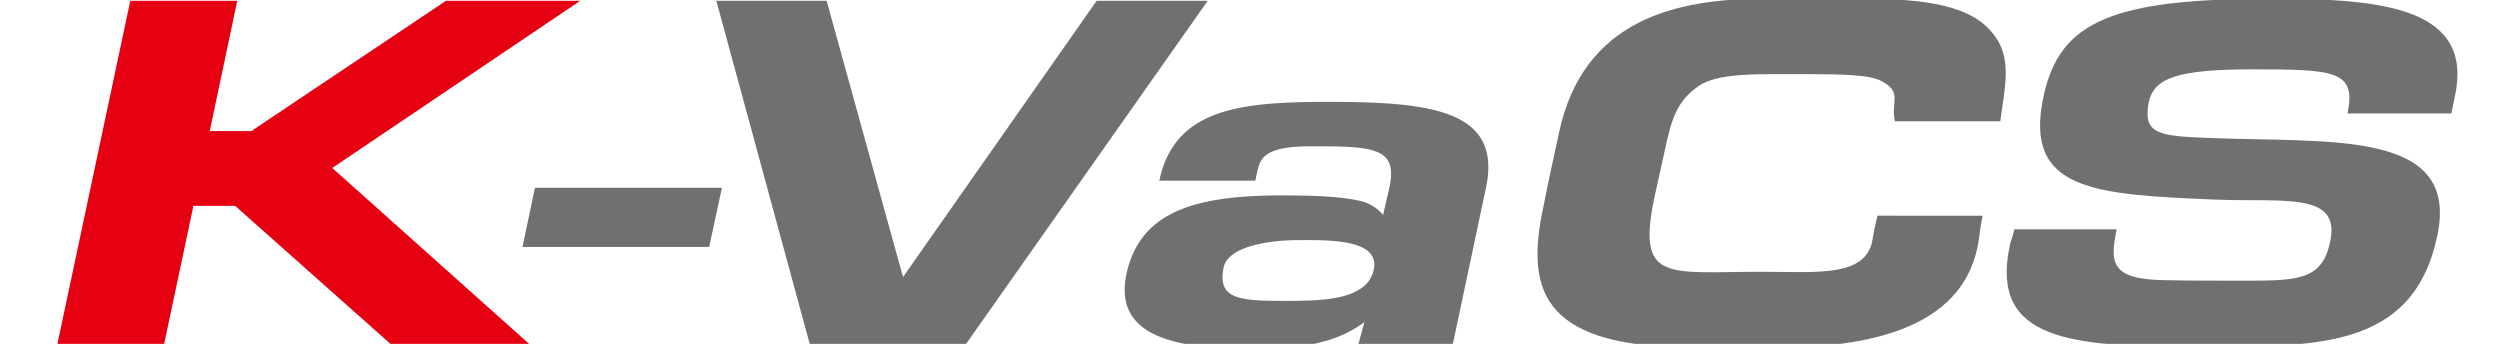
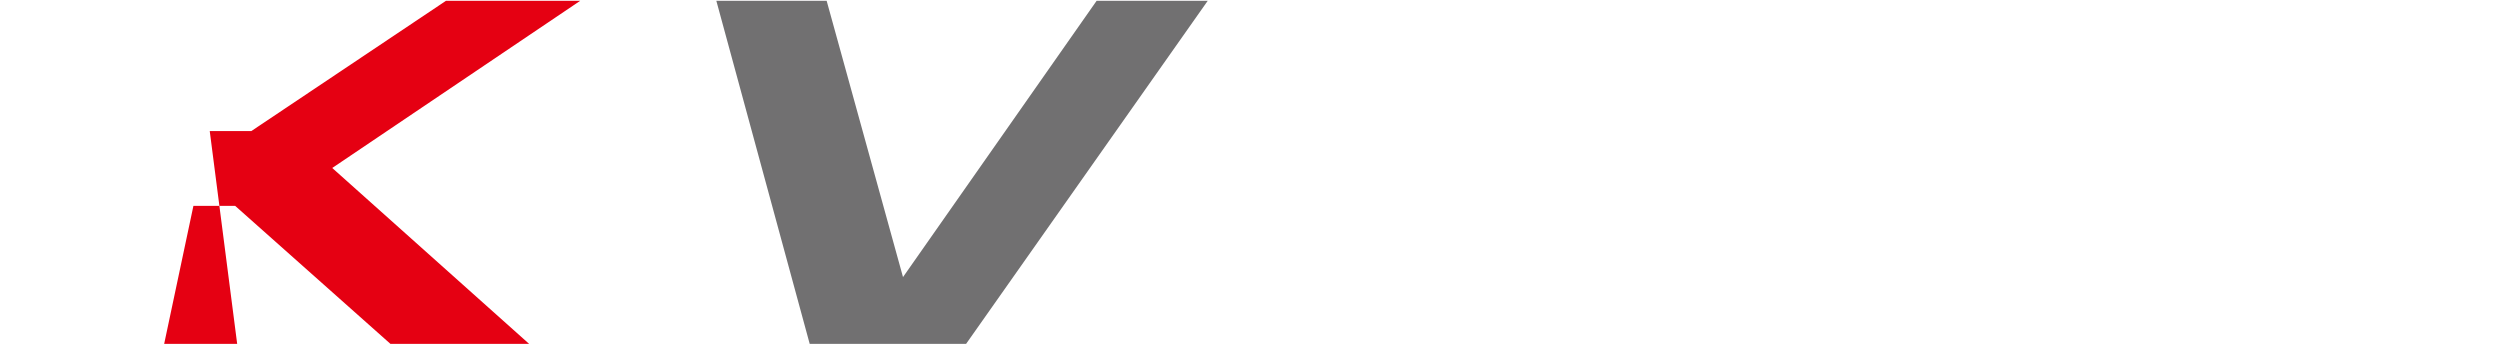
<svg xmlns="http://www.w3.org/2000/svg" id="レイヤー_1" data-name="レイヤー 1" viewBox="0 0 349 48">
  <defs>
    <style>.cls-1{fill:#e50012;}.cls-2{fill:#717071;}</style>
  </defs>
  <title>logo_kvacs</title>
-   <path class="cls-1" d="M46.38,23.45,73.86,48H54.5L32.83,28.74H27L22.9,48.09H8L18.19.11H33.12L29.28,18.3h5.8L62.26.11H81Z" />
-   <path class="cls-2" d="M100.78,26.21,99,34.47H72.94l1.74-8.26Z" />
+   <path class="cls-1" d="M46.38,23.45,73.86,48H54.5L32.83,28.74H27L22.9,48.09H8H33.12L29.28,18.3h5.8L62.26.11H81Z" />
  <path class="cls-2" d="M153.09.11H168.6L134.75,48.17H113.08L100,.11H115.4l10.66,38.57Z" />
-   <path class="cls-2" d="M207.43,26.27l-4.64,21.89H189.6l.87-3.19c-4.49,3.33-9.79,3.7-16.46,3.7-11.16,0-18.49-2.32-16.75-10.44,1.89-8.7,9.57-10.95,21.67-10.95,3.7,0,8.26.07,11.38.87A6,6,0,0,1,193.08,30l.87-3.77c1.09-5-1.31-5.8-9-5.8-2.47,0-6.74-.22-8.48,1.45-.8.87-.87,1.74-1.23,3.34H161.84c2.17-10.29,11.74-11,23.92-11C200,14.24,209.75,15.48,207.43,26.27ZM179.16,42c5.22,0,11.67,0,12.61-4.35s-6.52-4.13-10.44-4.13c-4.2,0-9.93.87-10.51,3.84C169.88,41.79,173.14,42,179.16,42Z" />
-   <path class="cls-2" d="M276.78,30.12c-.43,1.89-.43,3.12-.73,4.42-2.39,11.31-15.15,14-28.34,14h-10.8c-21,0-24.14-7.25-21.46-19.65.65-3.41,1.45-6.81,2.17-10.29C221,2.57,234.22-.18,246.33-.18h12.9c7.47,0,15.44.36,18.92,4.79,2.9,3.41,1.67,7.75,1.09,12.32H264.52c-.58-2.68,1.09-4.06-1.81-5.58-1.59-.87-4.78-1-10.95-1h-2.25c-4.2,0-9.86-.14-12.4,1.67-3,2.1-3.77,4.57-4.64,8.7L231,27.36c-2.61,12.18,1.74,10.58,14.86,10.58,7.76,0,14.43.8,15.51-4.28.14-1,.36-2,.72-3.55Z" />
-   <path class="cls-2" d="M308.22,19.25c17,.72,35.3-1.31,32,13.77-3.41,16-17.32,15.37-33.93,15.37-17,0-28.56-.8-25.73-14.06.07-.58.43-1.23.65-2.32h14.28c-.94,4.57-.94,7,6.67,7.1,3.41.07,6.89.07,10.37.07,8,0,11.6.14,12.76-5.44,1.52-7-6.45-5.51-15.87-5.87-17-.72-27-1.16-24.14-14.42,2.25-10.59,9.79-13.63,32-13.63,15.29,0,28.05,1.23,25.44,13.56l-.51,2.46h-14.5c1.23-5.94-1.67-6.16-13.19-6.16-10.66,0-13.85,1.23-14.57,4.64C299.15,18.66,301.26,19,308.22,19.25Z" />
</svg>